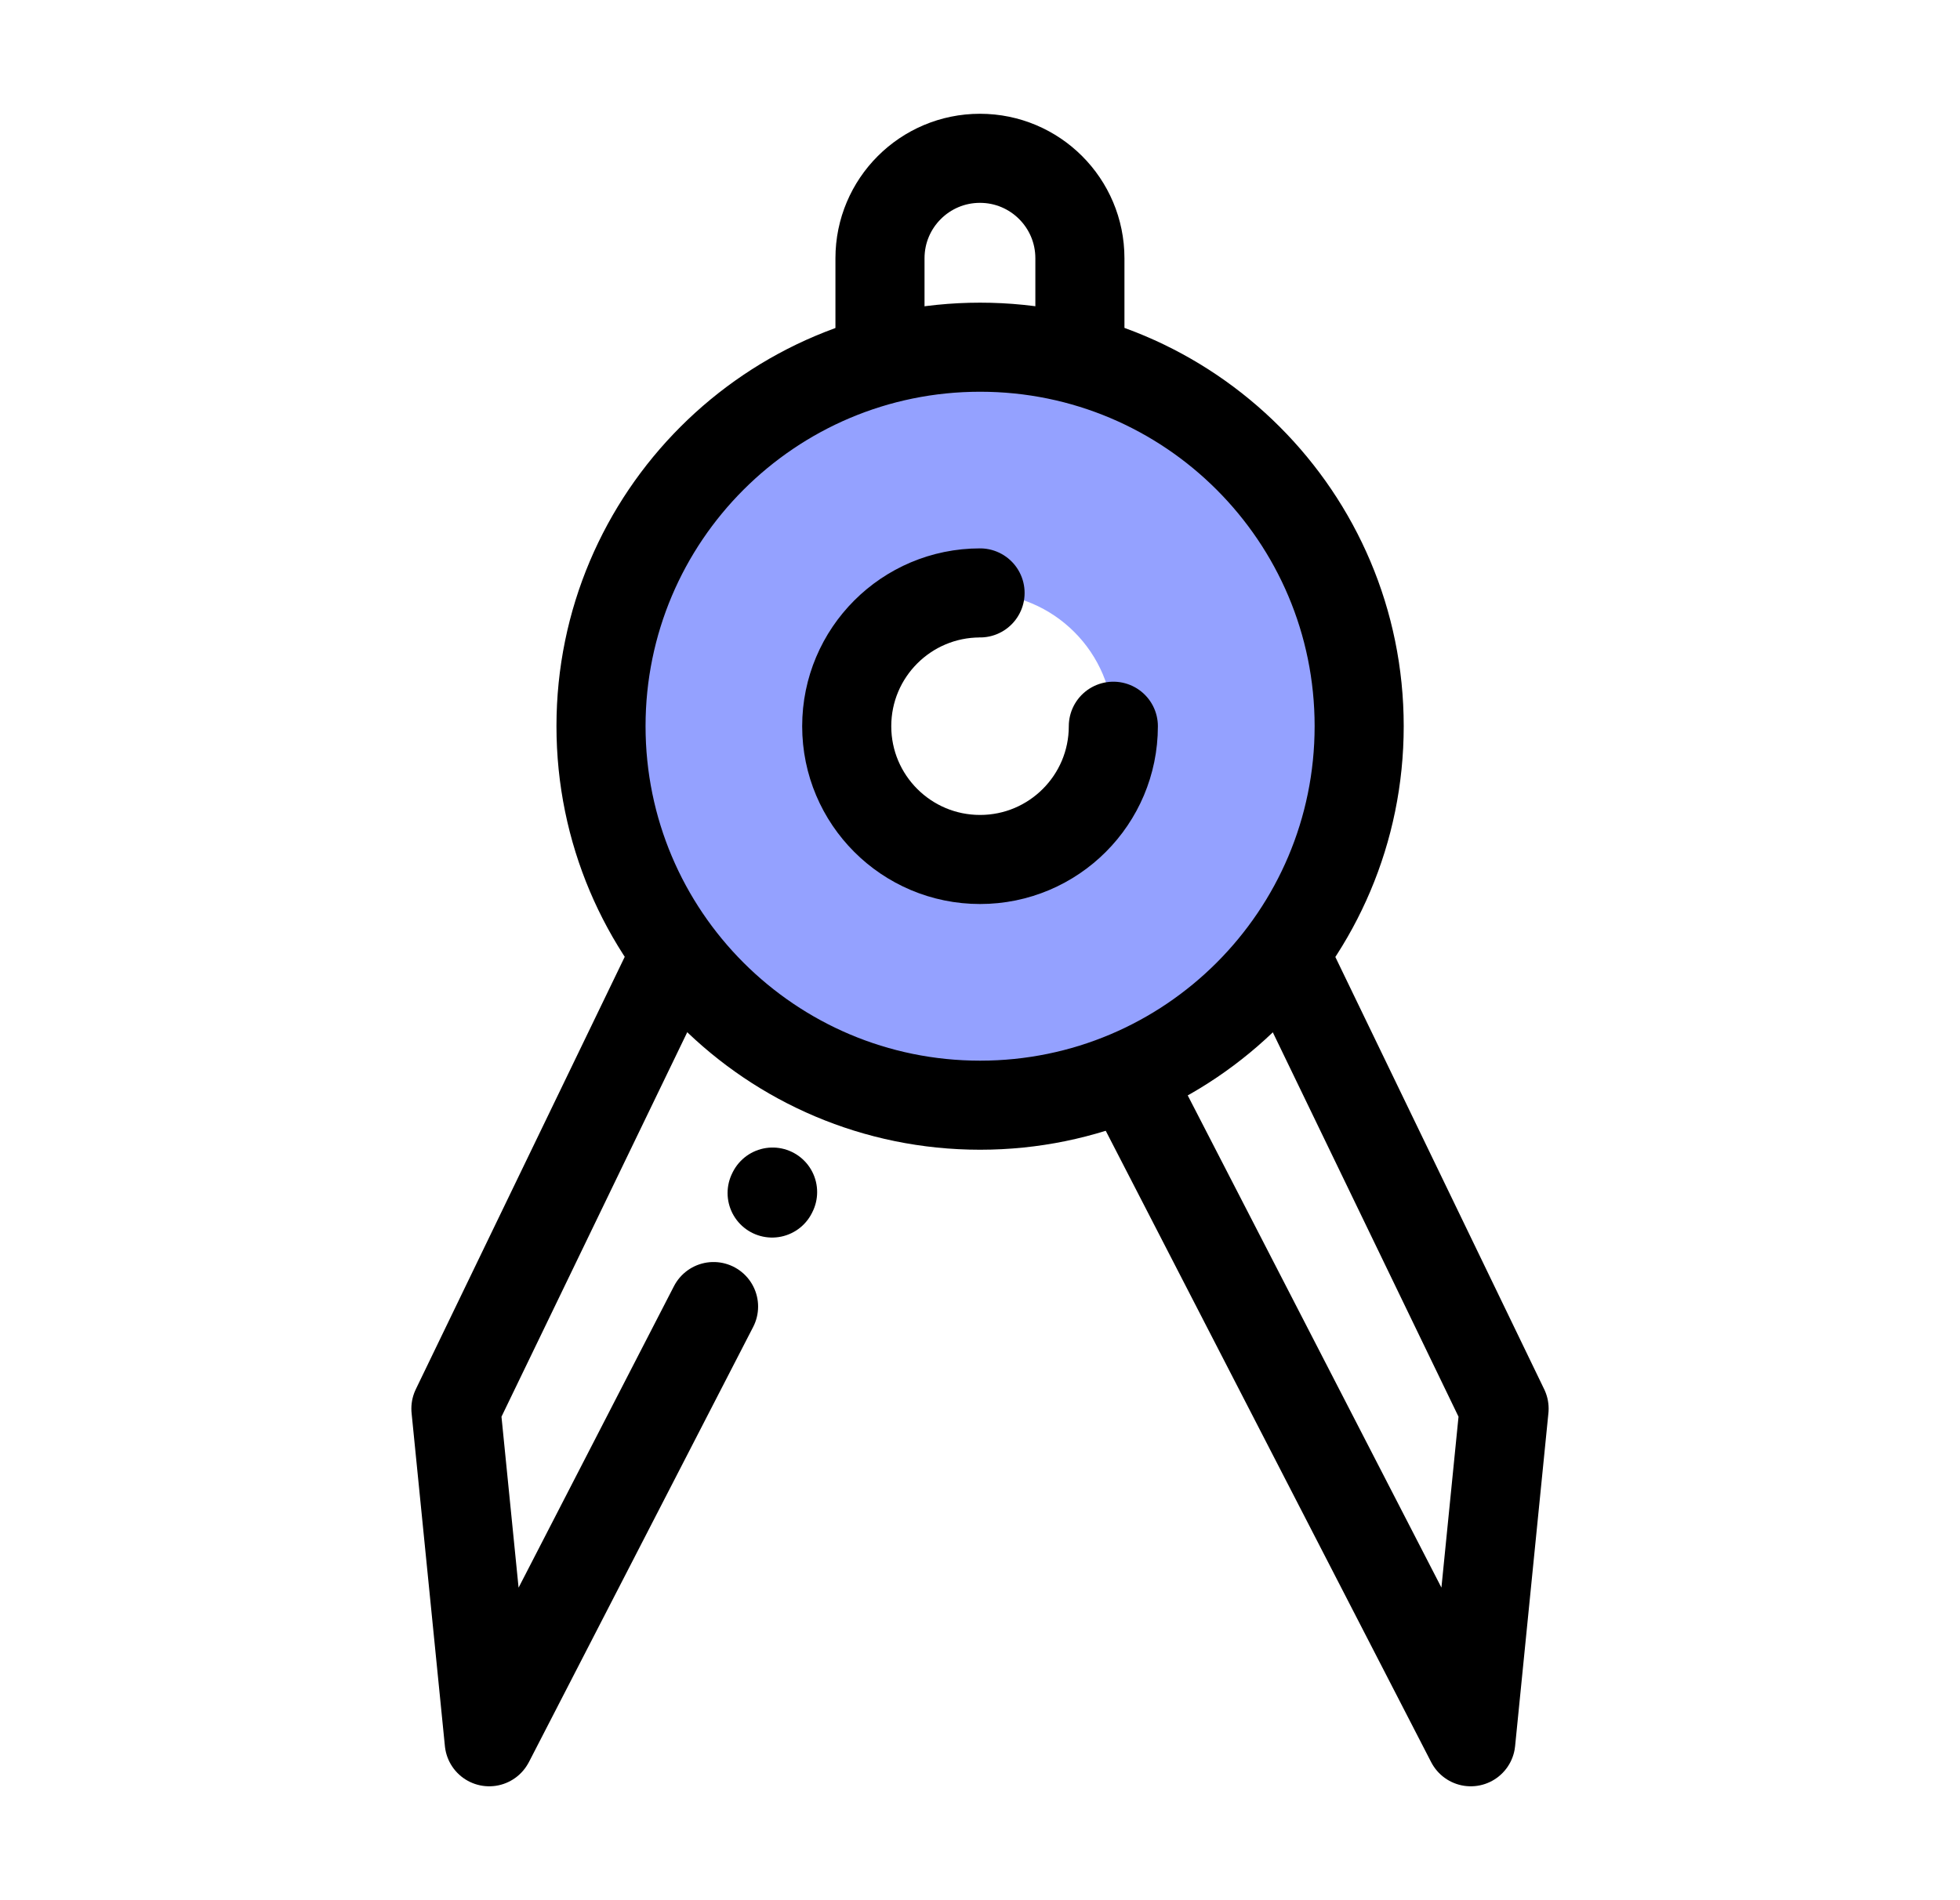
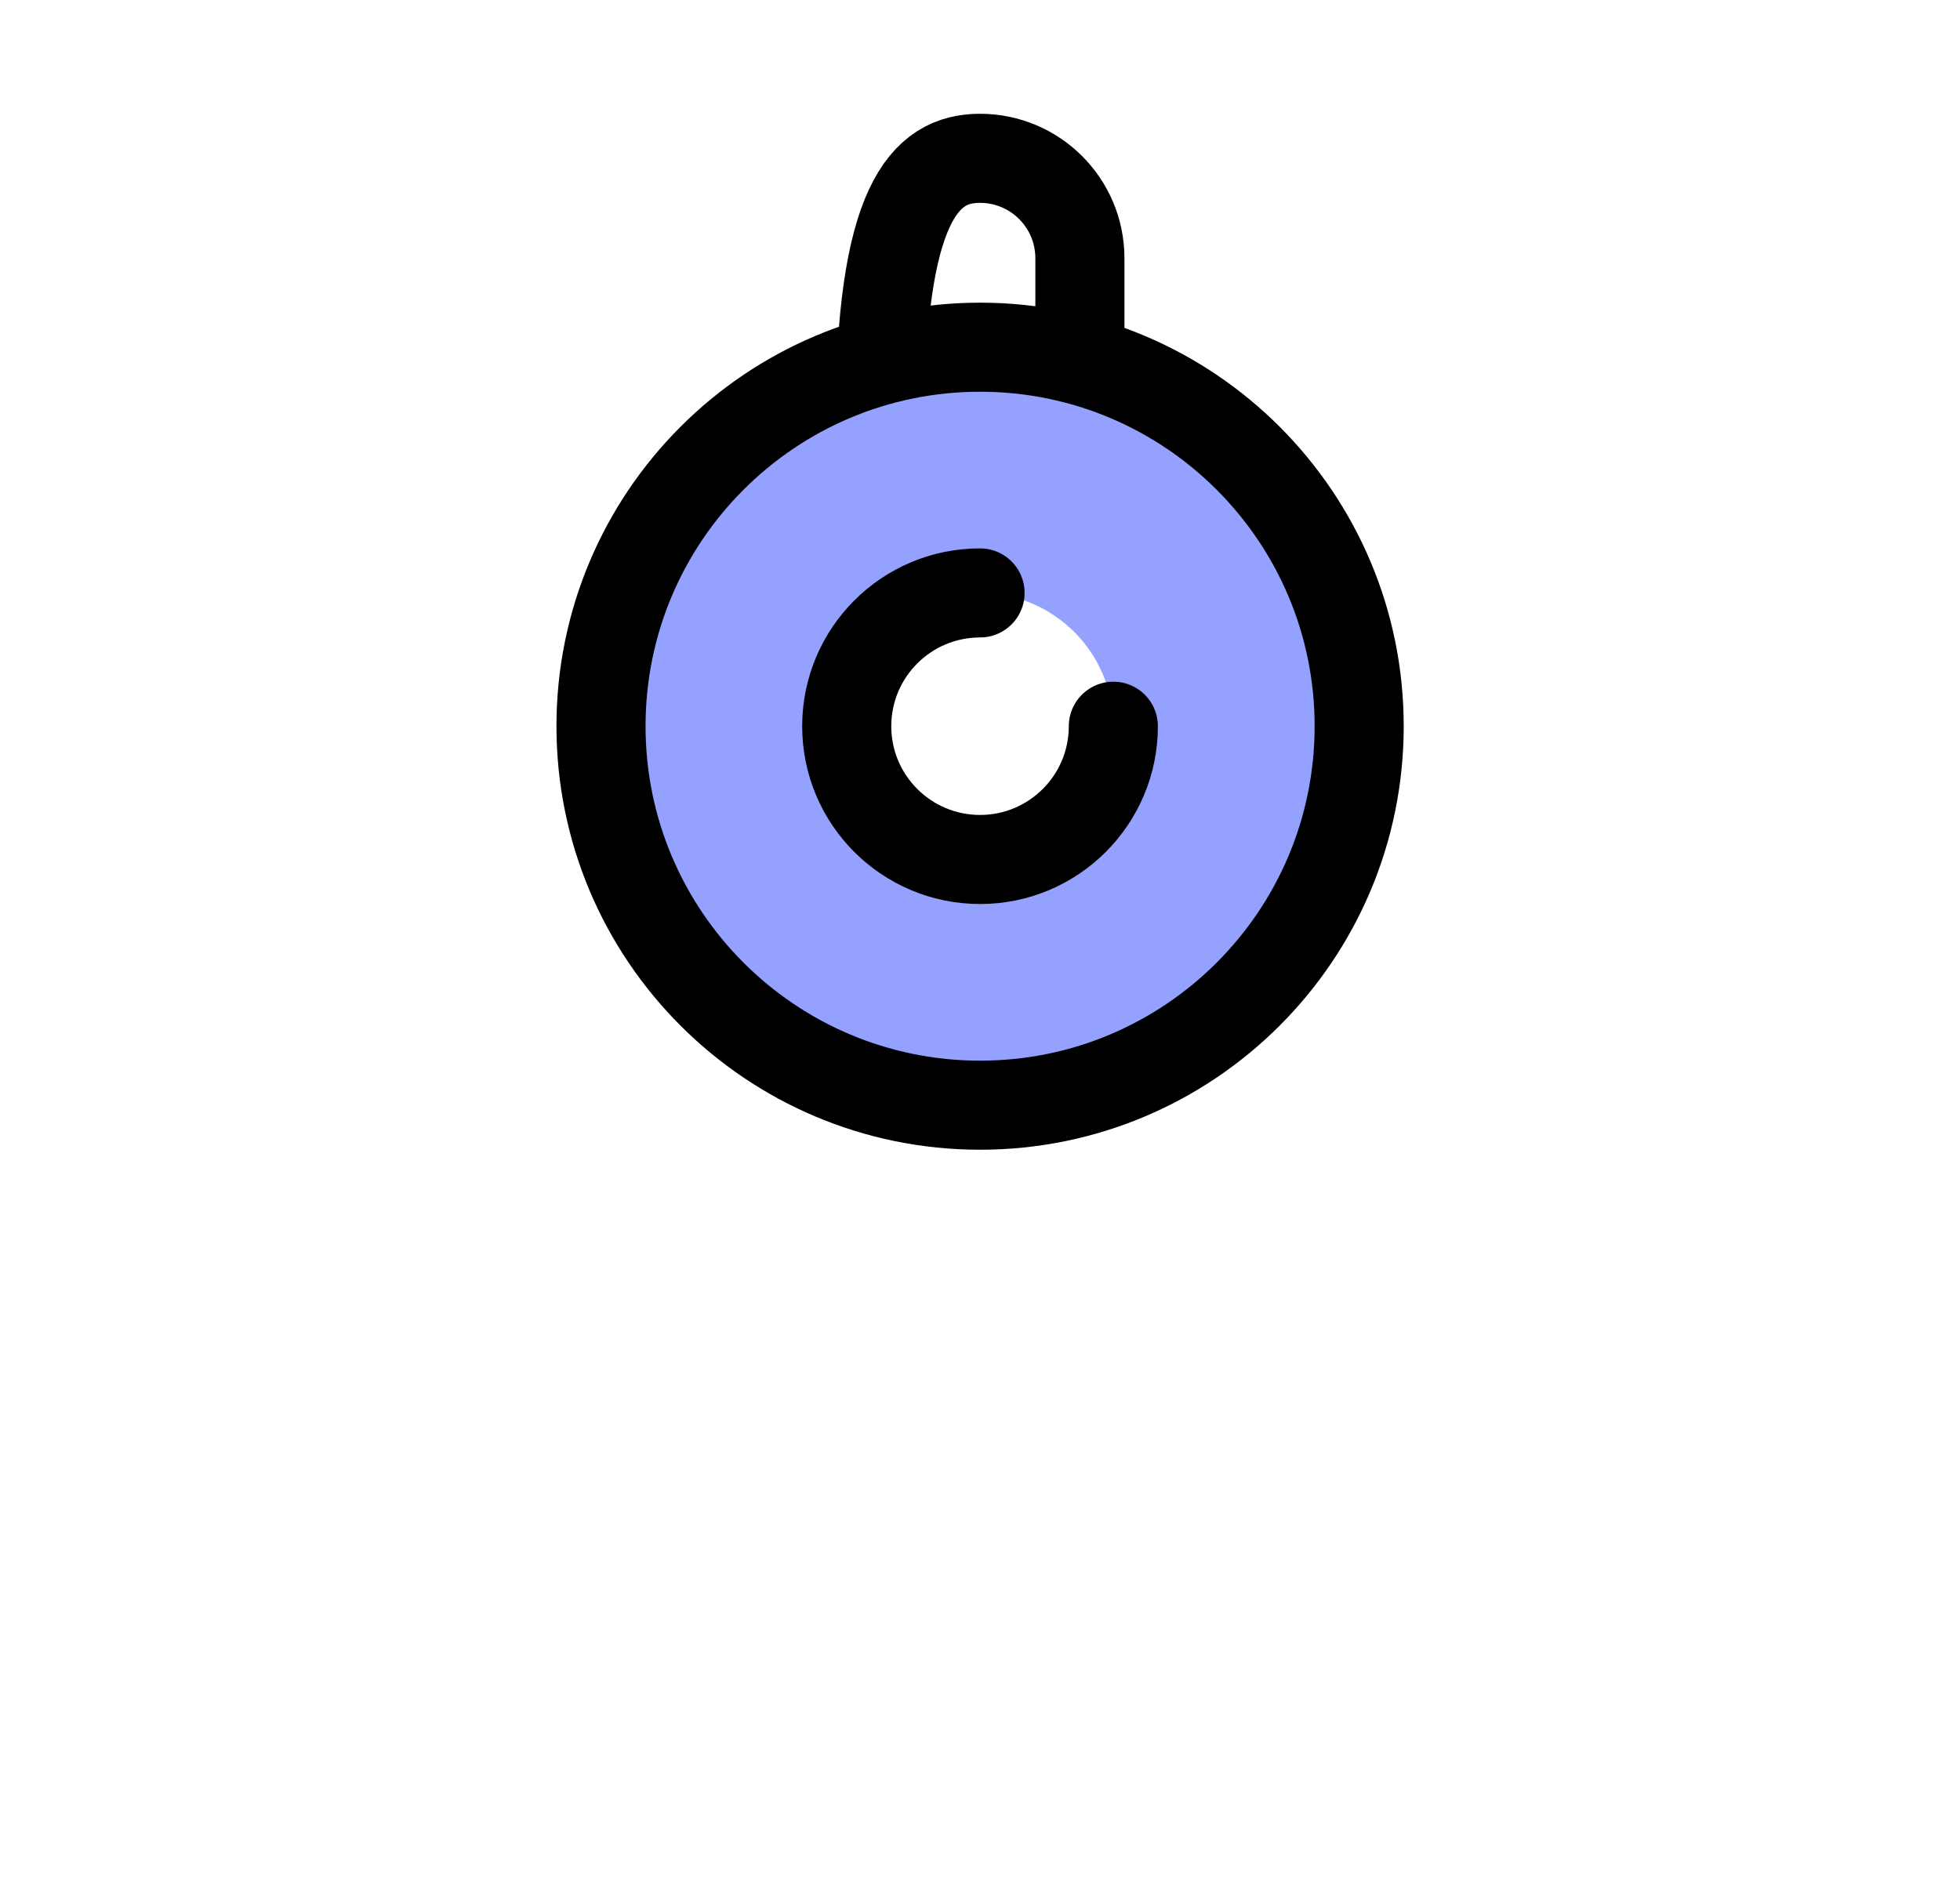
<svg xmlns="http://www.w3.org/2000/svg" width="33" height="32" viewBox="0 0 33 32" fill="none">
-   <path d="M11.762 15.263L7.676 23.722L8.237 29.332L8.244 29.32L12.014 22.003M13.008 20.075L13 20.091" stroke="black" stroke-width="1.5" stroke-linecap="round" stroke-linejoin="round" />
-   <path d="M21.238 15.263L25.324 23.722L24.763 29.332L18.556 17.287" stroke="black" stroke-width="1.5" stroke-linejoin="round" />
-   <path fill-rule="evenodd" clip-rule="evenodd" d="M16.499 2.666C17.429 2.666 18.182 3.42 18.182 4.349V7.154H14.816V4.349C14.816 3.42 15.57 2.666 16.499 2.666Z" stroke="black" stroke-width="1.5" stroke-linejoin="round" />
+   <path fill-rule="evenodd" clip-rule="evenodd" d="M16.499 2.666C17.429 2.666 18.182 3.42 18.182 4.349V7.154H14.816C14.816 3.42 15.57 2.666 16.499 2.666Z" stroke="black" stroke-width="1.5" stroke-linejoin="round" />
  <path fill-rule="evenodd" clip-rule="evenodd" d="M16.501 14.474C17.74 14.474 18.745 13.469 18.745 12.23C18.745 10.99 17.74 9.986 16.501 9.986C15.261 9.986 14.256 10.99 14.256 12.23C14.256 13.469 15.261 14.474 16.501 14.474ZM16.502 18.612C12.977 18.612 10.119 15.754 10.119 12.229C10.119 8.705 12.977 5.847 16.502 5.847C20.026 5.847 22.884 8.705 22.884 12.229C22.884 15.754 20.026 18.612 16.502 18.612Z" fill="#94A1FF" />
  <path d="M18.745 12.23C18.745 13.469 17.74 14.474 16.501 14.474C15.261 14.474 14.256 13.469 14.256 12.23C14.256 10.99 15.261 9.985 16.501 9.985" stroke="black" stroke-width="1.5" stroke-linecap="round" />
  <path fill-rule="evenodd" clip-rule="evenodd" d="M16.502 18.612C12.977 18.612 10.119 15.754 10.119 12.229C10.119 8.705 12.977 5.847 16.502 5.847C20.026 5.847 22.884 8.705 22.884 12.229C22.884 15.754 20.026 18.612 16.502 18.612Z" stroke="black" stroke-width="1.5" />
</svg>